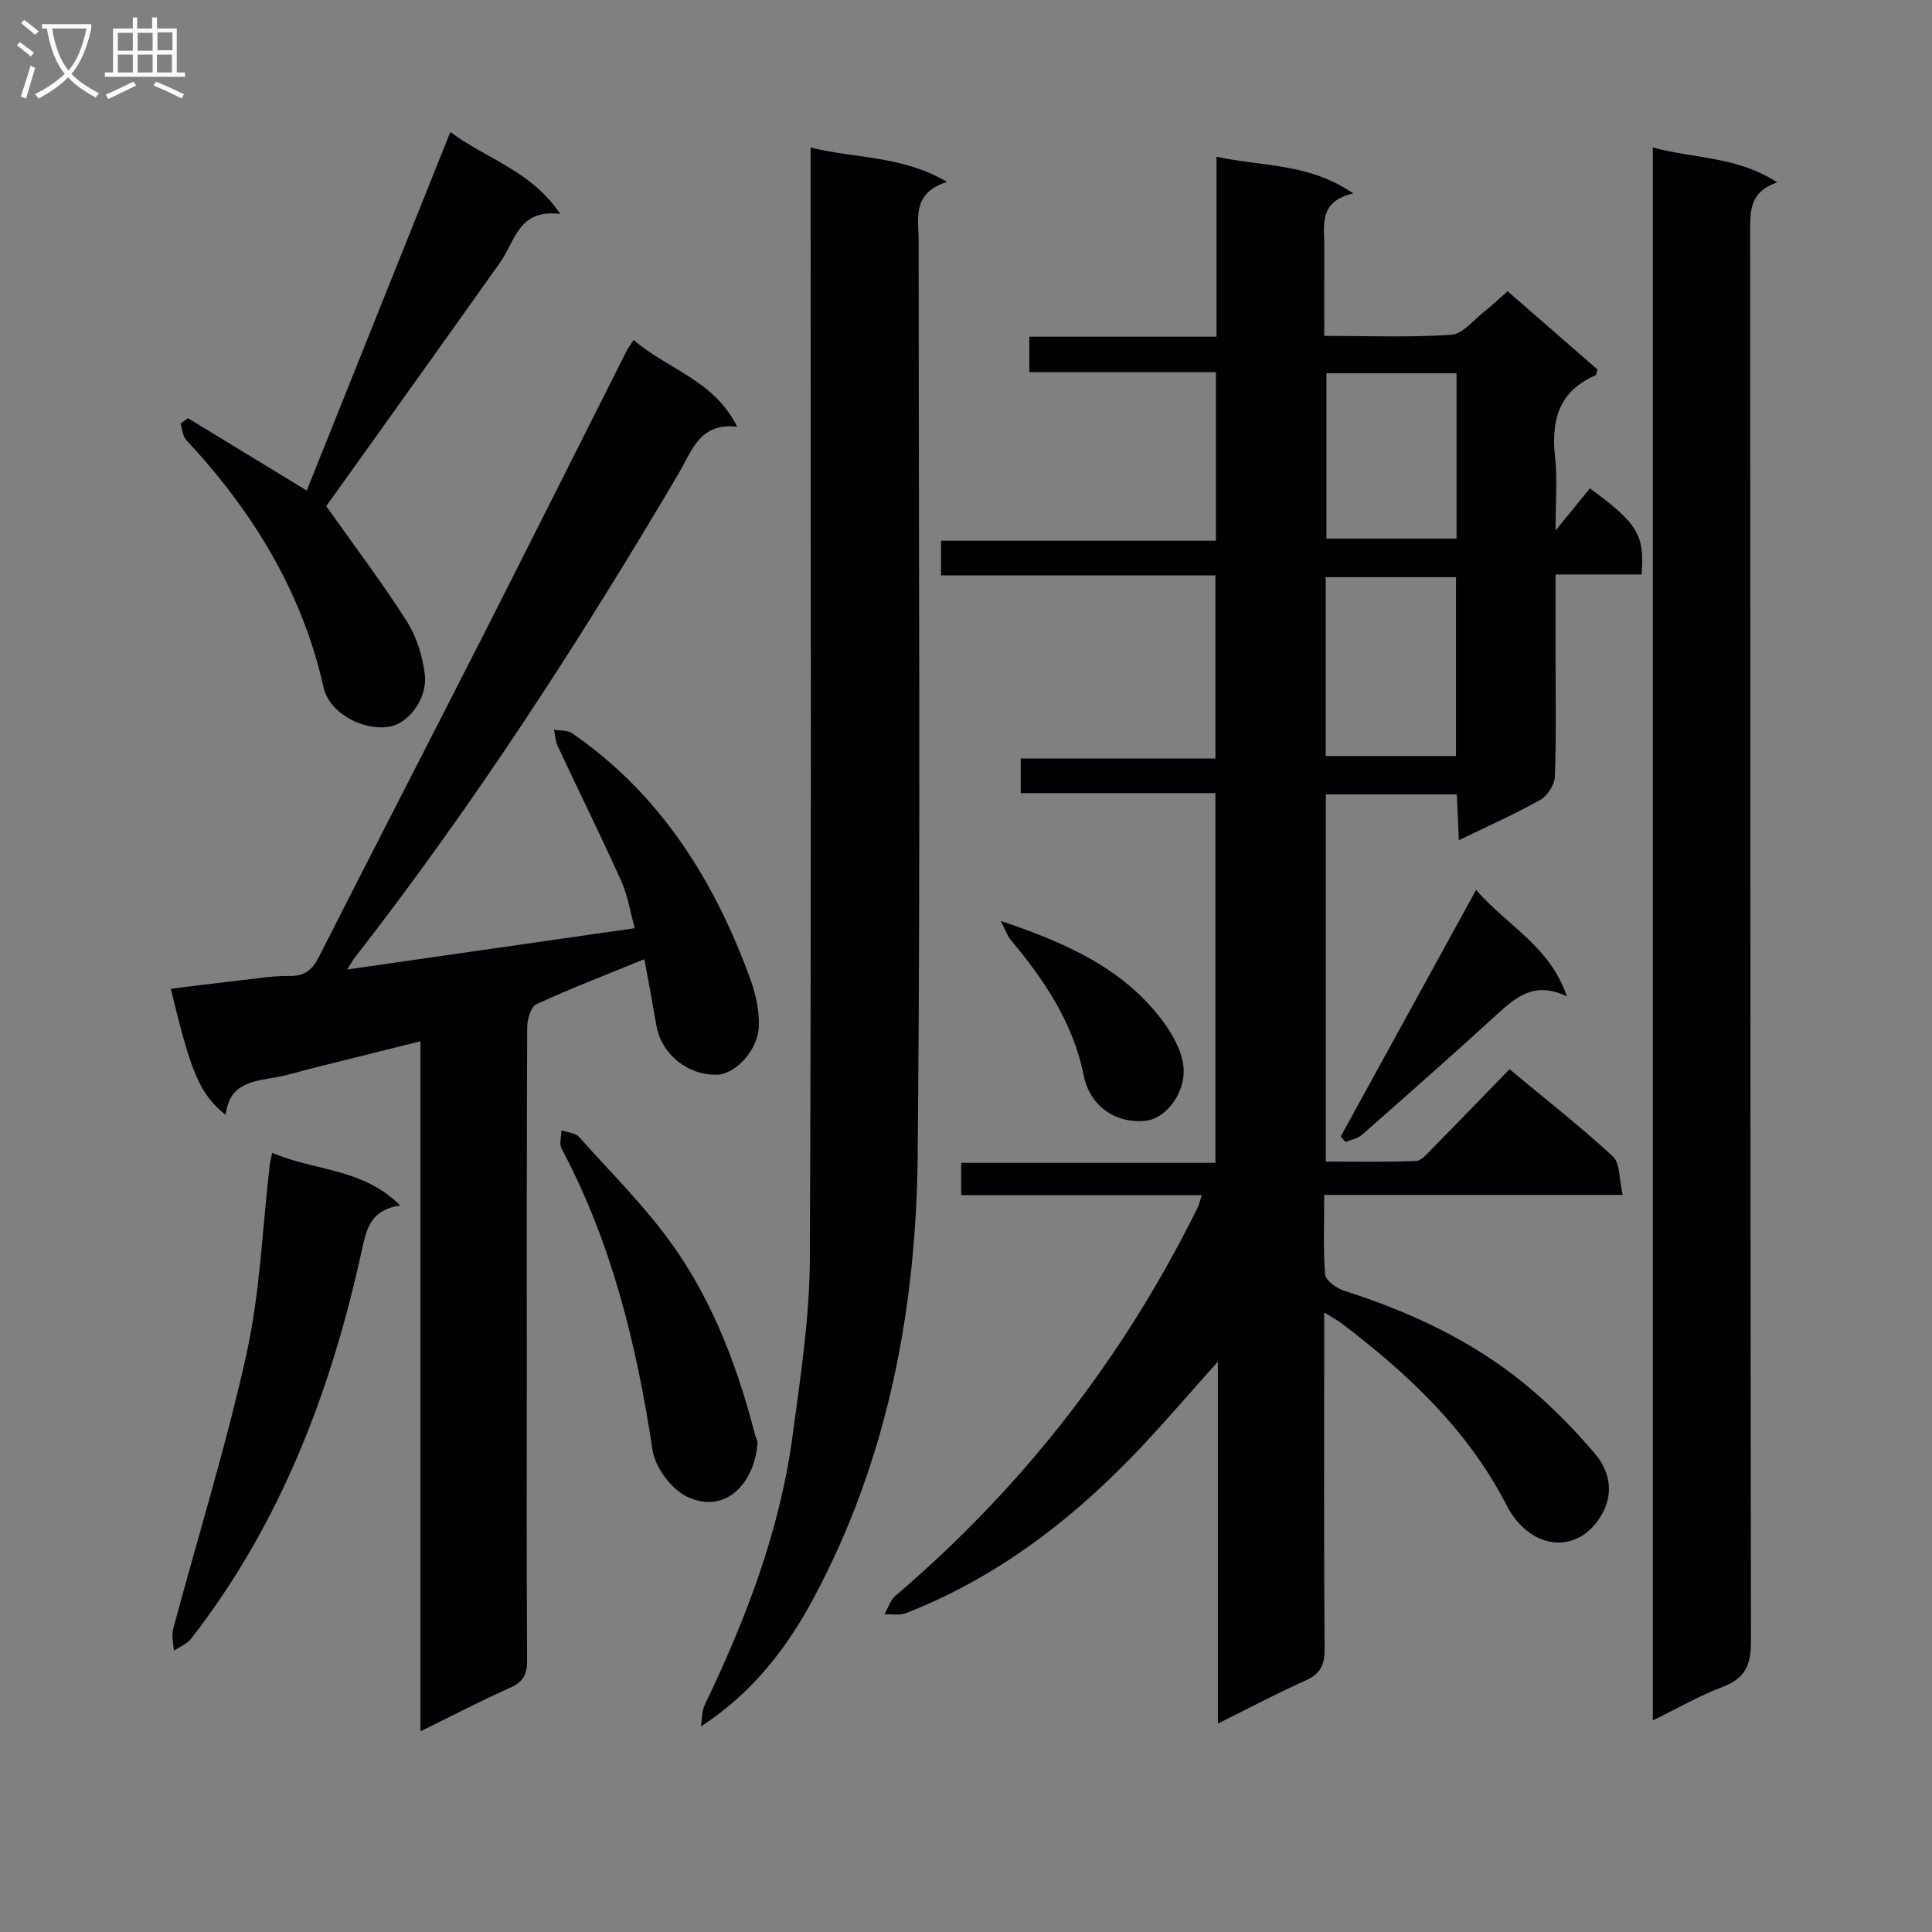
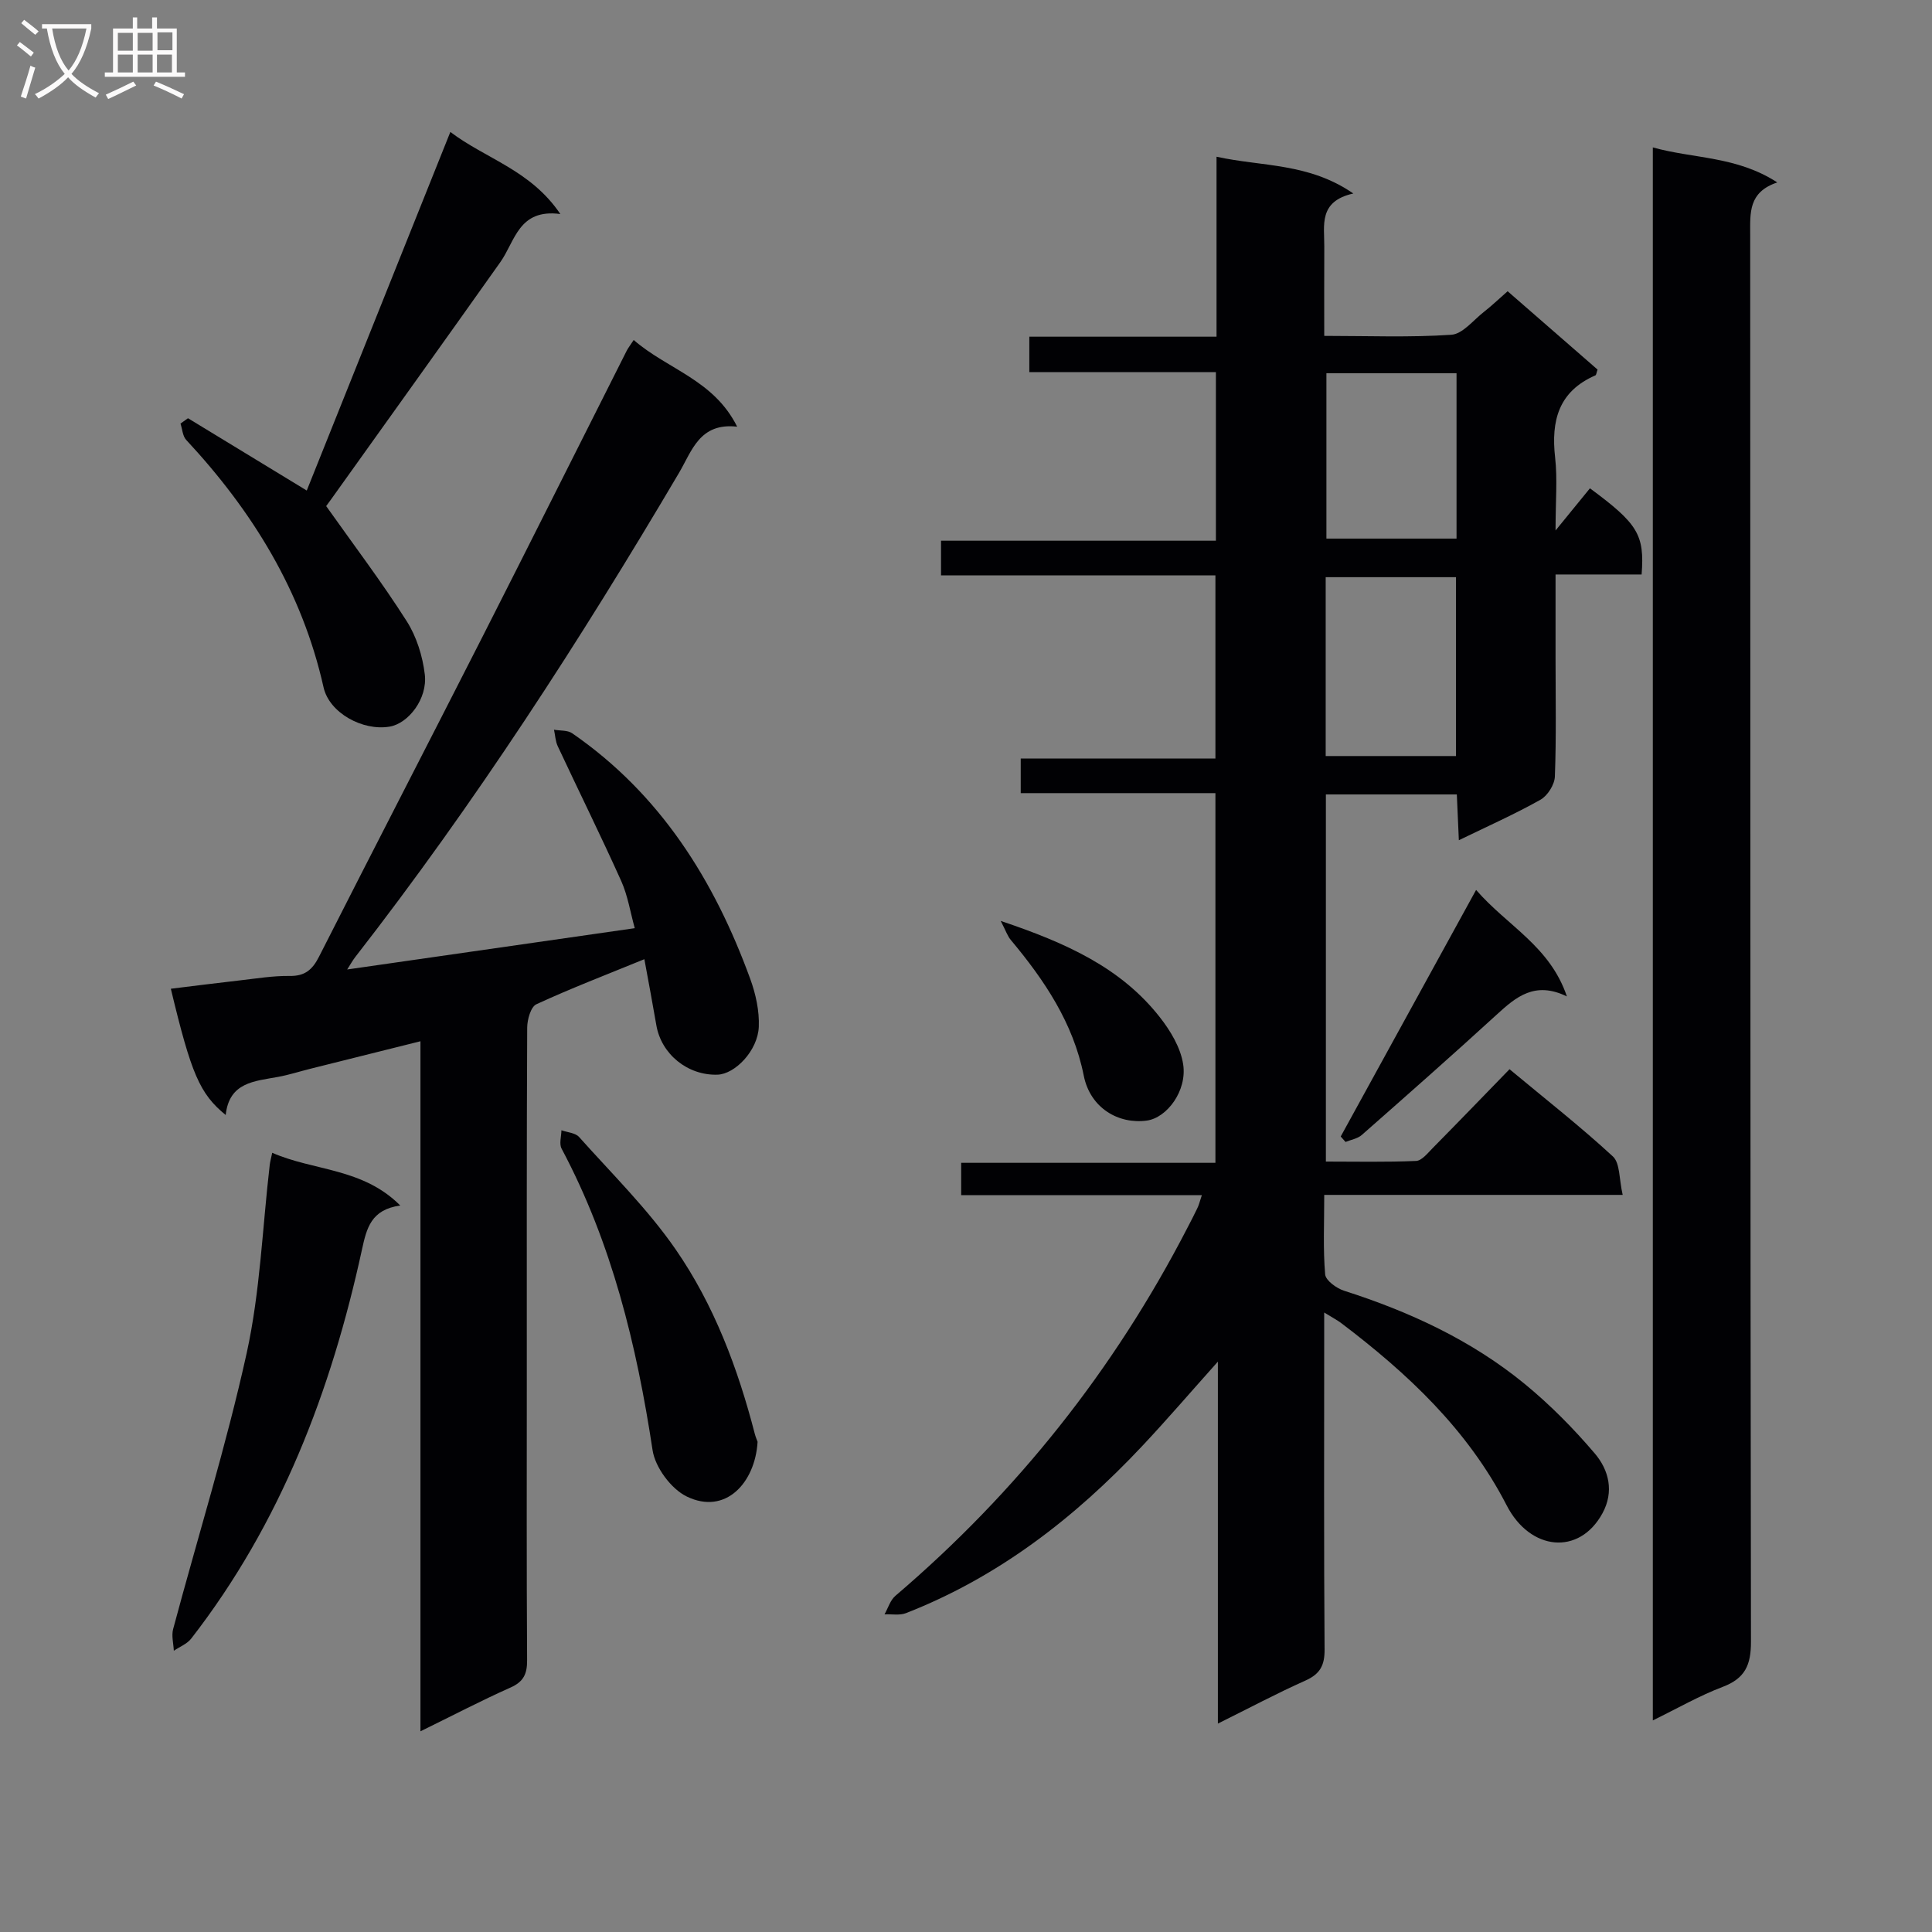
<svg xmlns="http://www.w3.org/2000/svg" enable-background="new 0 0 400 400" viewBox="0 0 400 400">
  <rect x="0" y="0" width="400" height="400" fill="#808080" stroke="none" />
  <g fill="#010104">
    <path d="m248.83 247.45c-16.94 0-33.2 0-49.83 0 0-2.36 0-4.24 0-6.7h52.64c0-25.76 0-50.96 0-76.54-13.39 0-26.66 0-40.31 0 0-2.44 0-4.51 0-7.17h40.31c0-12.82 0-25.05 0-37.92-18.83 0-37.71 0-56.81 0 0-2.59 0-4.54 0-7.17h56.91c0-11.91 0-23.15 0-34.9-12.89 0-25.63 0-38.63 0 0-2.57 0-4.65 0-7.34h38.76c0-12.52 0-24.44 0-37.26 9.53 2.08 19.07 1.24 28.32 7.61-7.26 1.63-5.98 6.59-6.01 10.98-.03 5.96-.01 11.92-.01 18.5 9.09 0 17.73.35 26.31-.23 2.35-.16 4.55-3.02 6.74-4.73 1.56-1.22 3-2.59 4.92-4.28 6.3 5.49 12.51 10.89 18.62 16.22-.23.64-.26 1.11-.46 1.2-7.61 3.31-9.19 9.38-8.33 16.99.5 4.43.09 8.96.09 15.12 2.96-3.64 5.05-6.19 7.12-8.73 9.93 7.33 11.33 9.6 10.7 17.84-5.68 0-11.43 0-17.82 0v17.34c0 8.16.17 16.34-.14 24.49-.06 1.68-1.51 3.98-2.99 4.81-5.3 2.98-10.88 5.46-16.89 8.38-.16-3.54-.28-6.31-.42-9.48-8.97 0-17.86 0-27.11 0v76.01c6.17 0 12.43.14 18.67-.13 1.19-.05 2.42-1.63 3.45-2.67 5.25-5.32 10.43-10.69 15.9-16.32 7.49 6.23 14.69 11.87 21.39 18.05 1.52 1.4 1.28 4.71 2.04 7.97-21.11 0-41.17 0-61.79 0 0 5.92-.26 11.22.19 16.46.11 1.26 2.35 2.88 3.91 3.38 13.58 4.34 26.37 10.25 37.42 19.31 5.24 4.3 10.09 9.21 14.49 14.38 2.93 3.44 4.04 7.92 1.58 12.41-4.8 8.77-14.96 7.79-19.83-1.68-8.07-15.68-20.48-27.29-34.25-37.72-.79-.6-1.68-1.05-3.52-2.19v5.77c0 21.33-.08 42.66.08 63.98.03 3.32-.94 5.1-3.98 6.46-5.9 2.63-11.61 5.68-18.11 8.9 0-24.97 0-49.29 0-74.94-5.82 6.51-10.63 12.12-15.69 17.5-13.94 14.83-29.74 27.09-48.88 34.57-1.31.51-2.96.19-4.45.25.74-1.3 1.19-2.93 2.26-3.84 25.13-21.43 45.28-46.79 60.43-76.14.69-1.33 1.39-2.66 2.03-4.01.33-.61.47-1.26.98-2.79zm52.62-90.92c0-12.67 0-24.89 0-37.03-9.26 0-18.14 0-26.98 0v37.03zm-26.83-79.25v34.23h26.94c0-11.53 0-22.74 0-34.23-9.12 0-17.99 0-26.94 0z" />
    <path d="m131.2 70.39c7.02 6.11 16.56 8.21 21.42 17.95-7.79-.88-9.36 5.02-12.02 9.53-20.48 34.71-42.32 68.5-67.09 100.33-.47.61-.85 1.3-1.63 2.52 20.03-2.88 39.38-5.65 59.54-8.55-.92-3.3-1.44-6.72-2.8-9.76-4.22-9.38-8.79-18.61-13.15-27.93-.48-1.03-.52-2.26-.77-3.4 1.27.23 2.79.07 3.76.73 18.26 12.6 29.42 30.43 36.87 50.86 1.14 3.13 1.91 6.64 1.77 9.92-.2 4.92-4.91 9.8-8.56 9.91-6.18.19-11.63-4.25-12.65-10.24-.75-4.38-1.58-8.75-2.48-13.67-7.8 3.19-15.18 6.02-22.36 9.33-1.15.53-1.89 3.16-1.9 4.82-.12 24.33-.08 48.66-.08 72.99 0 19.33-.06 38.66.06 57.99.02 2.84-.72 4.46-3.44 5.67-6.04 2.69-11.91 5.76-18.64 9.06 0-47.86 0-95.02 0-142.87-8.08 2.02-15.41 3.84-22.73 5.68-2.25.56-4.47 1.28-6.75 1.7-4.86.9-10.12 1.08-10.84 7.89-5.39-4.4-7.13-8.51-11.36-26.14 4.77-.58 9.48-1.19 14.2-1.72 3.46-.39 6.94-.98 10.41-.93 3.17.05 4.71-1.31 6.07-3.99 11.21-22.1 22.59-44.11 33.82-66.19 10.02-19.71 19.9-39.48 29.86-59.22.27-.55.68-1.06 1.47-2.27z" />
-     <path d="m145.12 357.46c.25-1.52.17-3.2.81-4.53 8.52-17.74 15.53-36.01 18.16-55.63 1.63-12.16 3.52-24.41 3.58-36.62.33-74.47.16-148.94.16-223.4 0-1.97 0-3.94 0-6.74 9.4 2.35 18.85 1.61 28.25 7.12-7.39 2.31-5.88 7.69-5.88 12.46-.02 62.97.42 125.95-.2 188.92-.31 32-6.17 63.11-21.53 91.8-5.56 10.37-12.55 19.53-23.35 26.62z" />
    <path d="m342.2 356.19c0-108.77 0-216.84 0-325.67 8.48 2.37 17.31 1.77 25.77 7.25-6.02 2.01-5.61 6.33-5.61 10.76.06 97.12 0 194.23.16 291.35.01 4.87-1.23 7.61-5.85 9.37-4.77 1.8-9.25 4.39-14.47 6.94z" />
    <path d="m38.92 86.59c8.03 4.89 16.07 9.78 24.59 14.97 9.7-24.23 19.58-48.9 29.73-74.24 7.34 5.57 16.61 7.87 22.77 16.99-8.65-1.14-9.34 5.61-12.42 9.96-11.61 16.39-23.32 32.71-35 49.06-.48.67-.97 1.33-1.06 1.45 5.74 8.1 11.53 15.75 16.67 23.82 2.04 3.2 3.3 7.24 3.75 11.03.6 5.02-3.38 10.15-7.28 10.81-5.56.95-12.49-2.83-13.68-8.13-4.46-19.9-14.72-36.49-28.43-51.22-.75-.8-.81-2.24-1.19-3.39.51-.36 1.03-.73 1.55-1.11z" />
    <path d="m56.36 238.67c8.6 3.78 18.72 3.1 26.51 10.92-6.06.85-6.96 4.68-7.94 9.17-6.35 29.18-16.82 56.63-35.34 80.49-.86 1.11-2.38 1.69-3.6 2.52-.07-1.49-.51-3.09-.15-4.46 5.09-19.05 10.99-37.92 15.23-57.15 2.8-12.74 3.26-26 4.78-39.02.08-.65.26-1.29.51-2.47z" />
    <path d="m156.85 298.51c-.49 8.44-6.62 15.25-14.68 11.32-3.22-1.57-6.52-6.02-7.06-9.58-3.3-21.76-8.42-42.86-18.84-62.44-.53-.99-.05-2.52-.03-3.8 1.24.44 2.88.53 3.65 1.39 6.82 7.64 14.21 14.9 20 23.28 7.96 11.51 12.88 24.63 16.39 38.21.17.63.43 1.23.57 1.62z" />
    <path d="m305.61 184.25c6.52 7.51 15.26 11.61 18.8 22.05-6.64-3.24-10.55.12-14.56 3.79-9.19 8.41-18.55 16.66-27.9 24.89-.87.77-2.23.98-3.37 1.45-.33-.38-.67-.75-1-1.13 9.19-16.72 18.38-33.47 28.03-51.05z" />
    <path d="m207.19 190.67c13.65 4.58 24.9 9.72 32.89 19.87 2.23 2.83 4.35 6.34 4.88 9.8.85 5.5-3.36 11.08-7.5 11.66-5.86.81-11.74-2.57-13.08-9.3-2.17-10.89-8.14-19.77-15.12-28.11-.66-.79-1-1.85-2.07-3.92z" />
  </g>
  <path d="m6.4 11.7c-1-.8-1.9-1.6-2.9-2.3l.6-.7c.9.7 1.9 1.4 2.9 2.2zm-2.1 8.3c.7-2.1 1.4-4.2 2-6.4.2.1.6.3 1 .4-.7 2.3-1.3 4.4-1.9 6.4zm3-12.8c-1.1-.9-2.1-1.7-2.9-2.4l.6-.7c1 .8 2 1.5 3 2.4zm1.4-1.3v-.9h10.2v.9c-.9 4.2-2.3 7.3-4.1 9.4 1.3 1.4 3.2 2.7 5.7 4-.2.2-.4.5-.7.9-2.5-1.4-4.4-2.7-5.7-4.2-1.4 1.5-3.5 3-6.1 4.4 0 0 0 0-.1-.1-.3-.4-.5-.7-.7-.8 2.7-1.3 4.7-2.8 6.2-4.2-1.8-2.2-3-5.3-3.7-9.4zm9.2 0h-7.1c.6 3.8 1.7 6.7 3.4 8.7 1.7-2 2.9-4.8 3.7-8.7z" fill="#fbfafa" />
  <path d="m31.6 3.6h.9v2.3h4.1v9.1h1.7v.9h-16.6v-.9h1.7v-9.1h4.1v-2.3h.9v2.3h3.1v-2.3zm-4 13.3.6.8c-1.9.9-3.8 1.9-5.8 2.8-.2-.3-.3-.6-.5-.9 2-.9 3.9-1.8 5.7-2.7zm-3.2-10.1v3.7h3.1v-3.7zm0 4.5v3.7h3.1v-3.7zm4.1-4.5v3.7h3.1v-3.7zm0 4.5v3.7h3.1v-3.7zm9.1 9.1c-2.1-1.1-4.1-2-5.8-2.7l.5-.8c2.2.9 4.1 1.8 5.8 2.6zm-1.9-13.7h-3.1v3.7h3.1v-3.6zm-3.2 4.6v3.7h3.1v-3.7z" fill="#fbfafa" />
</svg>